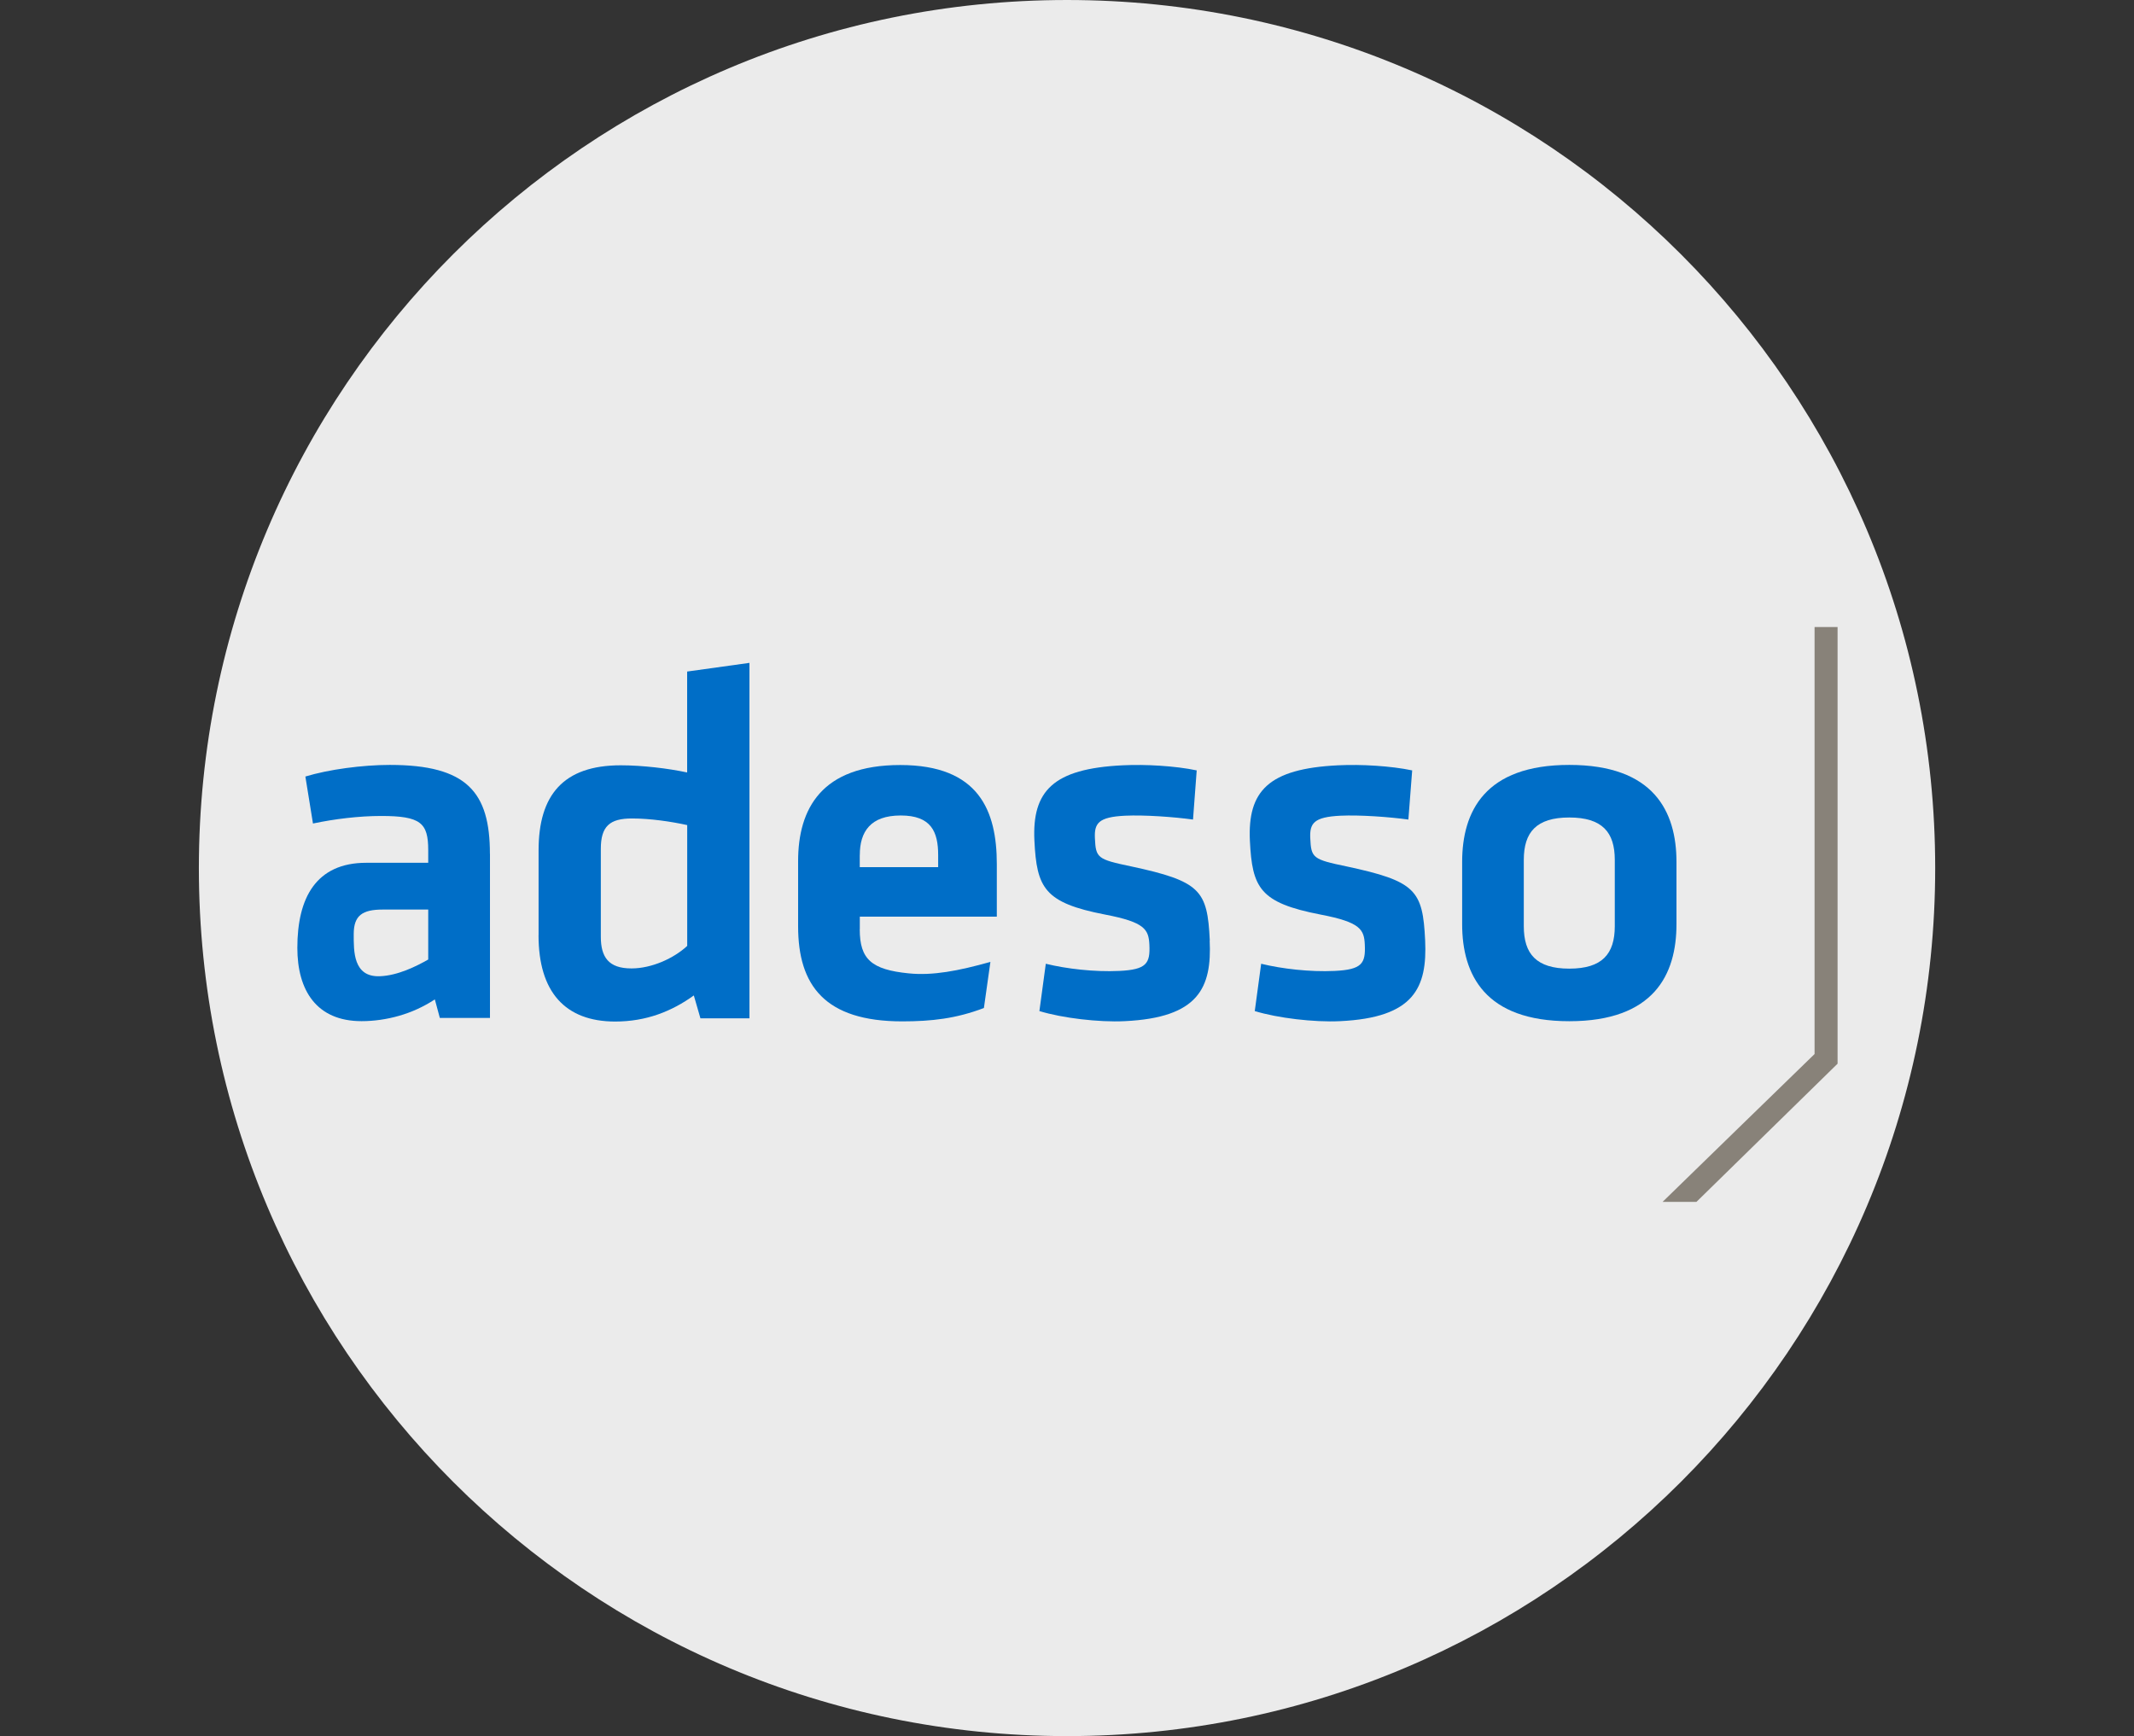
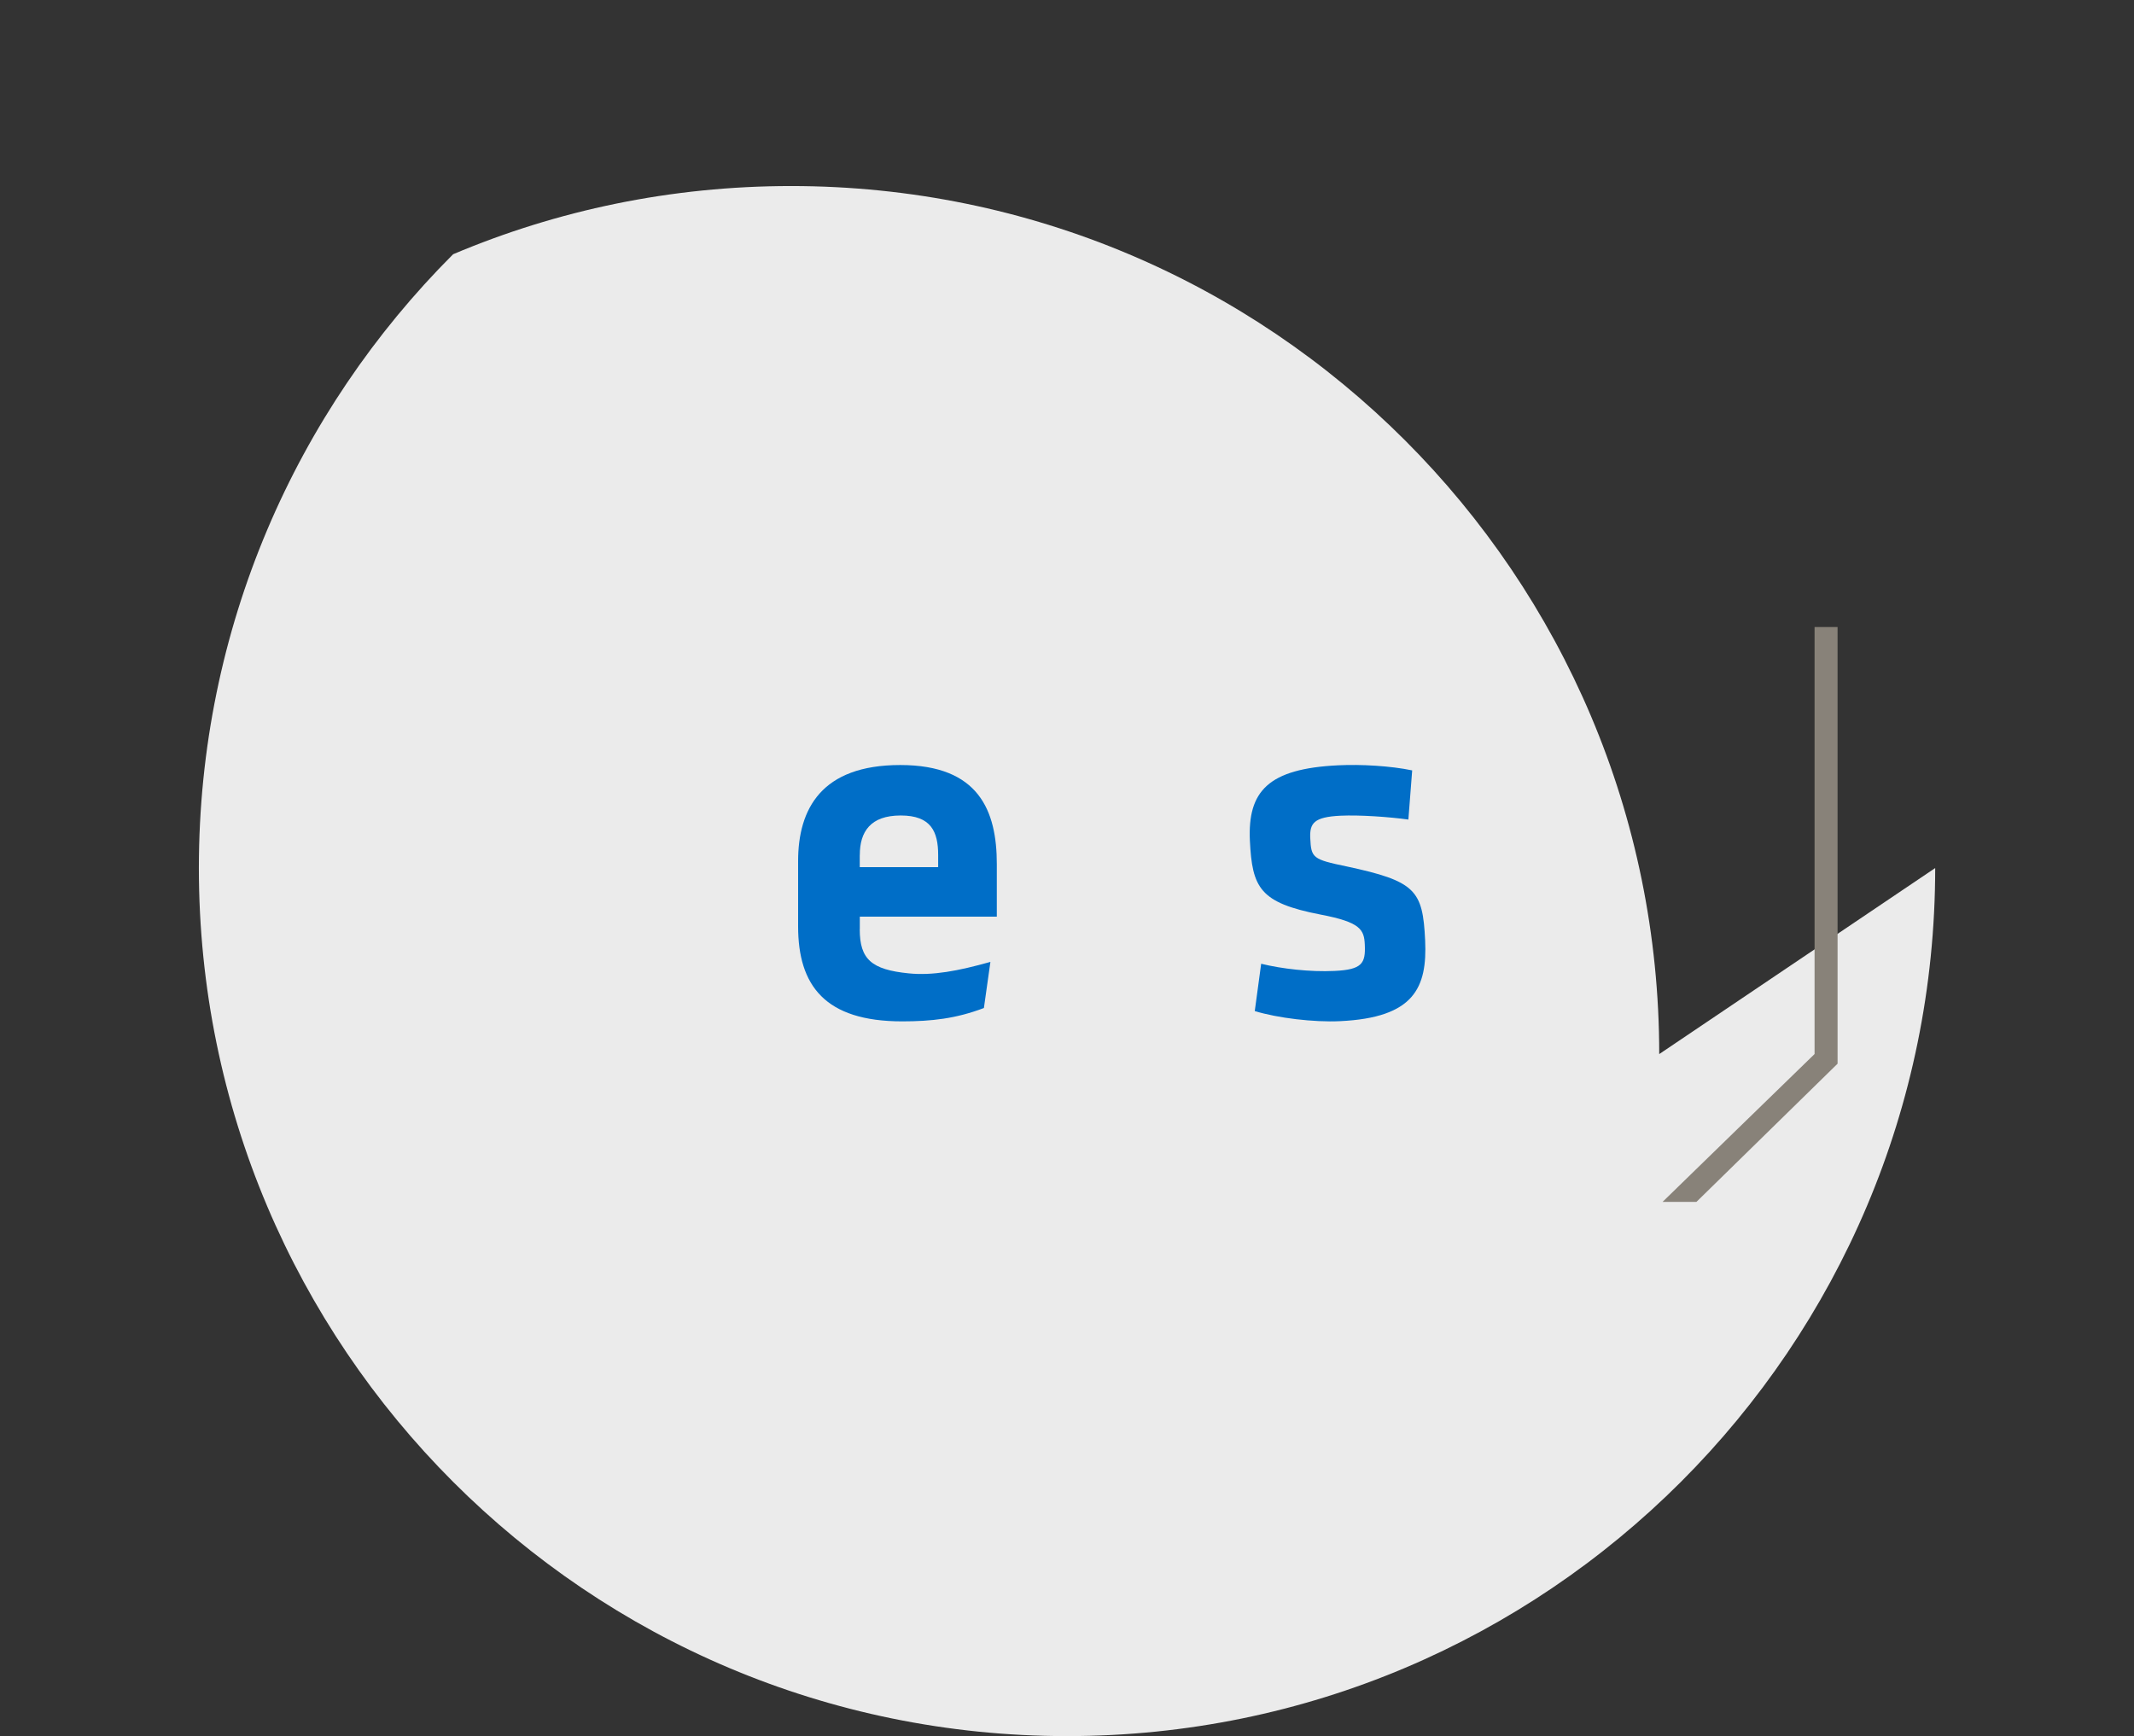
<svg xmlns="http://www.w3.org/2000/svg" id="Layer_1" data-name="Layer 1" viewBox="0 0 39.329 32">
  <rect x="0" y="0" width="39.329" height="32" fill="#333333" stroke="none" />
  <defs>
    <style>
      .cls-1 {
        fill: #888279;
      }

      .cls-2 {
        fill: #006ec7;
      }

      .cls-3 {
        fill: none;
      }

      .cls-4 {
        fill: #ebebeb;
      }
    </style>
  </defs>
  <g id="Layer_11" data-name="Layer 11">
-     <path class="cls-4" d="M35.665,16c0,2.209-.448,4.314-1.257,6.228s-1.981,3.638-3.429,5.086-3.172,2.619-5.086,3.429-4.019,1.257-6.228,1.257-4.314-.448-6.228-1.257-3.638-1.981-5.086-3.429-2.619-3.172-3.429-5.086-1.257-4.019-1.257-6.228.448-4.314,1.257-6.228c.809-1.914,1.981-3.638,3.429-5.086s3.172-2.619,5.086-3.429c1.914-.81,4.019-1.257,6.228-1.257s4.314.448,6.228,1.257c1.914.809,3.638,1.981,5.086,3.429s2.619,3.172,3.429,5.086,1.257,4.019,1.257,6.228Z" />
+     <path class="cls-4" d="M35.665,16c0,2.209-.448,4.314-1.257,6.228s-1.981,3.638-3.429,5.086-3.172,2.619-5.086,3.429-4.019,1.257-6.228,1.257-4.314-.448-6.228-1.257-3.638-1.981-5.086-3.429-2.619-3.172-3.429-5.086-1.257-4.019-1.257-6.228.448-4.314,1.257-6.228c.809-1.914,1.981-3.638,3.429-5.086c1.914-.81,4.019-1.257,6.228-1.257s4.314.448,6.228,1.257c1.914.809,3.638,1.981,5.086,3.429s2.619,3.172,3.429,5.086,1.257,4.019,1.257,6.228Z" />
  </g>
  <polygon id="Freiraum" class="cls-3" points="0 8.605 19.665 8.605 39.329 8.605 39.329 16.426 39.329 24.246 19.665 24.246 0 24.246 0 16.426 0 8.605" />
-   <path class="cls-2" d="M7.892,17.686c-.107.061-.247.135-.401.195s-.324.107-.491.113c-.246.009-.366-.106-.425-.263s-.056-.355-.056-.514c0-.172.04-.285.127-.355s.221-.097.407-.097h.839v.921h0ZM9.029,15.739c0-.568-.105-.978-.388-1.246s-.744-.394-1.457-.394c-.252,0-.533.021-.806.058s-.536.091-.75.156l.07.433.07.433c.2-.042.412-.077.625-.101s.427-.038.632-.038c.363,0,.58.032.706.126s.161.252.161.504v.233h-1.144c-.461,0-.778.162-.98.438s-.288.669-.288,1.13c0,.392.088.729.28.969s.488.382.903.382c.228,0,.463-.033.693-.099s.453-.167.658-.302l.046.171.046.171h.924v-3.025h0Z" />
-   <path class="cls-2" d="M12.664,17.436c-.122.113-.285.217-.464.292s-.374.122-.562.122c-.212,0-.353-.052-.441-.151s-.124-.245-.124-.433v-1.619c0-.207.04-.347.132-.436s.235-.125.443-.125c.165,0,.344.014.519.036s.347.053.498.086v2.228ZM9.925,17.238c0,.522.122.92.36,1.187s.591.404,1.052.404c.287,0,.549-.047.789-.131s.459-.204.661-.35l.061.211.061.211h.903v-6.552l-.574.08-.574.08v1.86c-.179-.038-.384-.071-.594-.094s-.427-.038-.629-.038c-.532,0-.91.138-1.156.403s-.359.657-.359,1.165v1.563h0Z" />
-   <path class="cls-2" d="M29.76,15.85v1.221c0,.256-.058.452-.192.584s-.344.199-.647.199-.512-.068-.646-.199-.192-.328-.192-.584v-1.221c0-.256.058-.452.192-.583s.343-.199.646-.199.513.068.647.199.192.327.192.583M30.897,17.034v-1.146c0-.466-.105-.913-.404-1.244s-.793-.545-1.571-.545-1.272.214-1.571.545-.404.778-.404,1.244v1.146c0,.466.105.913.404,1.244s.793.545,1.571.545c.778,0,1.272-.215,1.571-.545s.404-.778.404-1.244" />
-   <path class="cls-2" d="M22.296,17.333c-.022-.464-.065-.737-.263-.927s-.549-.3-1.188-.437c-.31-.065-.472-.103-.559-.171s-.099-.165-.107-.346c-.007-.139.01-.238.089-.304s.222-.101.468-.113c.176-.008.402-.003.628.011s.45.036.623.06l.034-.453.034-.453c-.197-.042-.433-.07-.673-.086s-.481-.018-.69-.008c-.645.031-1.063.15-1.314.376s-.336.558-.314,1.013c.021.436.067.723.247.927s.496.327,1.054.435c.371.071.572.14.682.227s.129.191.136.33c.008.172-.005.286-.083.361s-.221.109-.471.121c-.232.011-.474.001-.707-.023s-.455-.062-.648-.109l-.059.436-.059.436c.213.065.485.117.764.15s.566.048.807.036c.682-.032,1.085-.186,1.311-.441s.277-.611.256-1.047" />
  <path class="cls-2" d="M26.265,17.334c-.022-.464-.065-.737-.263-.928s-.549-.3-1.188-.437c-.31-.064-.472-.103-.559-.171s-.099-.165-.107-.346c-.007-.139.01-.238.089-.304s.222-.101.468-.113c.177-.008.402-.003.628.011s.449.036.623.06l.035-.453.035-.453c-.198-.042-.434-.07-.673-.086s-.481-.018-.69-.008c-.645.031-1.063.15-1.314.376s-.335.558-.314,1.013c.021.436.067.723.247.927s.496.327,1.054.435c.371.071.572.14.682.227s.129.191.135.33c.008.172-.005.287-.083.361s-.22.109-.471.121c-.232.011-.474.001-.707-.023s-.456-.062-.649-.109l-.059.436-.059.436c.213.065.485.117.764.15s.566.048.808.036c.682-.032,1.085-.186,1.311-.441s.277-.611.257-1.047" />
  <path class="cls-2" d="M15.846,15.759c0-.215.049-.396.168-.525s.307-.203.587-.203.452.075.554.203.135.31.135.525v.224h-1.445v-.224h0ZM15.846,17.129v-.233h2.525v-.969c0-.489-.082-.946-.345-1.28s-.708-.546-1.435-.546-1.198.203-1.486.525-.396.765-.396,1.245v1.203c0,.545.123.983.425,1.285s.782.467,1.494.467c.27,0,.518-.013.763-.05s.486-.099.742-.196l.06-.425.06-.425c-.301.084-.566.148-.812.185s-.472.049-.695.026c-.343-.034-.569-.1-.708-.225s-.193-.311-.193-.586" />
  <polygon class="cls-1" points="33.442 11.557 33.442 15.492 33.442 19.428 32.041 20.79 30.641 22.153 30.953 22.153 31.265 22.153 32.565 20.88 33.866 19.606 33.866 15.581 33.866 11.557 33.654 11.557 33.442 11.557" />
</svg>